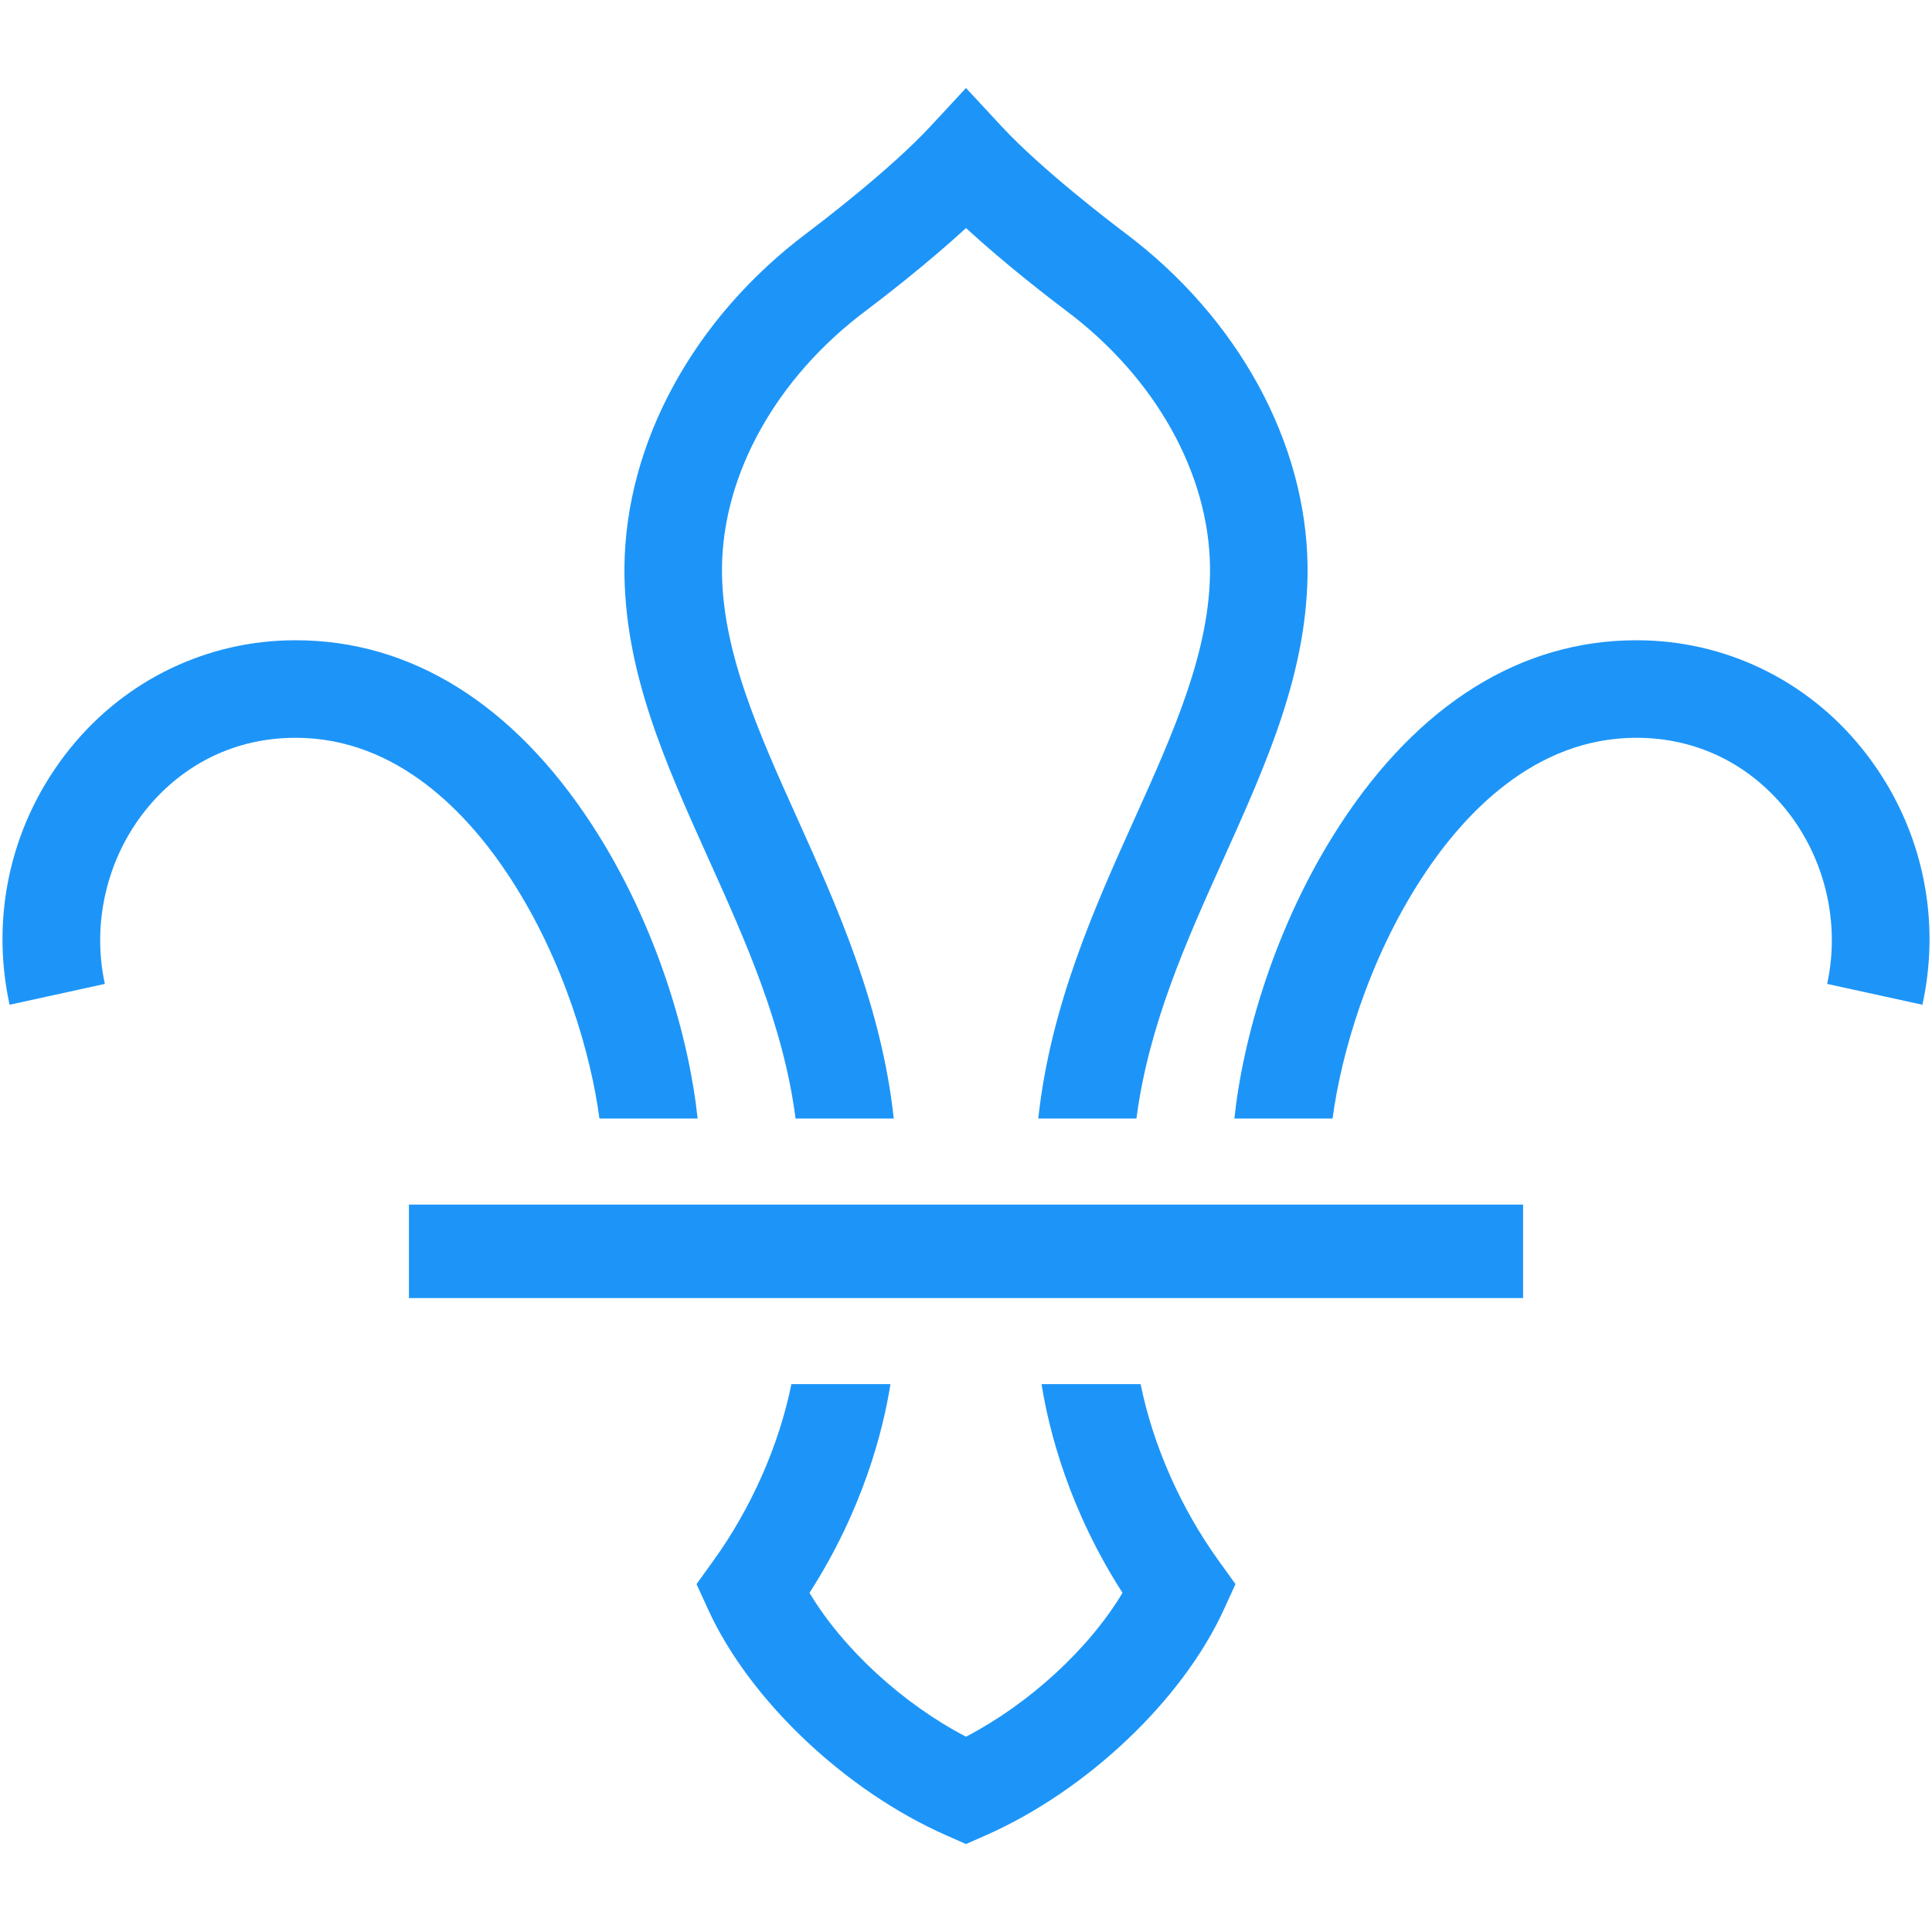
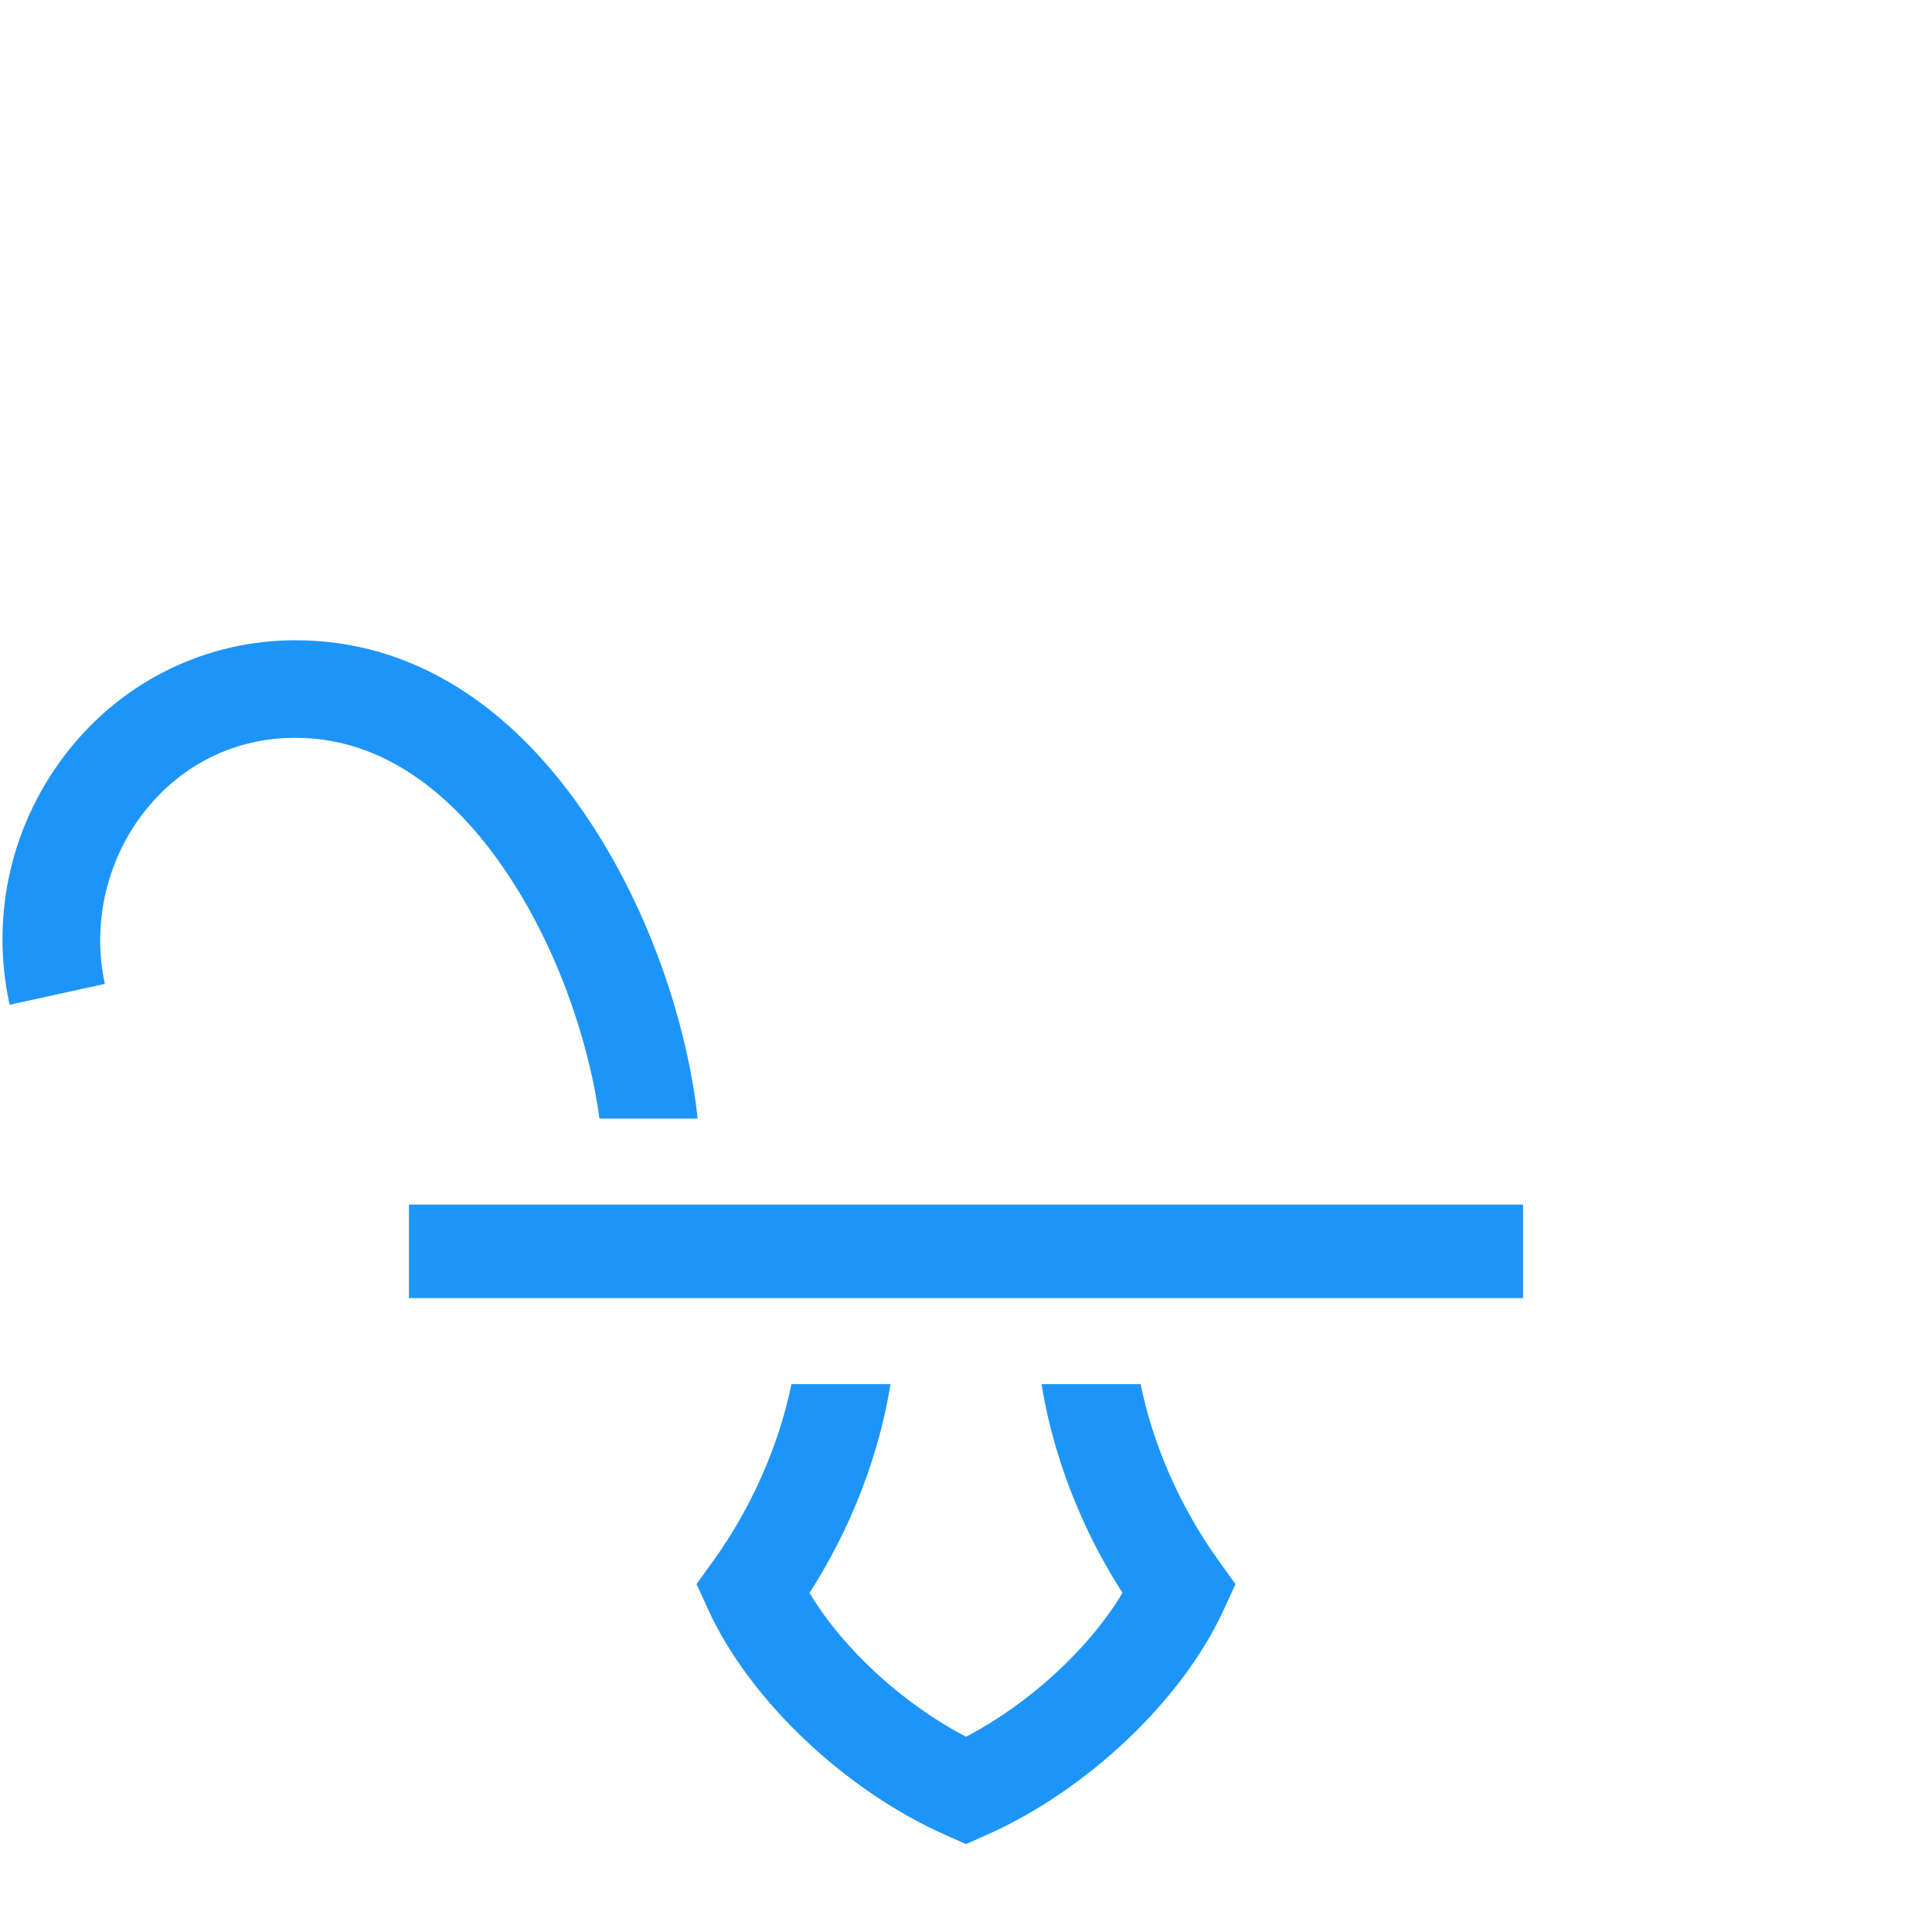
<svg xmlns="http://www.w3.org/2000/svg" width="720" height="720" xml:space="preserve" overflow="hidden">
  <g transform="translate(-280 0)">
    <g>
      <g>
        <path d="M189.18 360.065C209.221 329.352 219.323 294.2 222.469 270.355L259.064 270.355C255.999 299.49 244.245 342.179 219.628 379.925 190.35 424.828 152.215 448.58 109.377 448.6L109.117 448.6C76.444 448.6 45.872 433.92 25.21 408.306 3.481 381.38-4.737 346.559 2.652 312.762L38.154 320.533C33.2 343.162 38.939 367.446 53.486 385.484 67.428 402.748 87.164 412.253 109.129 412.253L109.312 412.253C147.219 412.229 173.672 383.861 189.18 360.065" fill="#1D95F8" transform="matrix(1 0 0 -1 280.924 687.207)" />
        <path d="M453.326 105.444C439.096 125.136 428.729 148.704 424.153 171.381L387.225 171.381C390.062 153.677 397.584 124.439 417.405 93.606 404.986 72.807 382.692 52.286 359.116 40.011 359.106 40.016 359.093 40.023 359.078 40.031 359.065 40.023 359.053 40.016 359.041 40.011 335.466 52.286 313.172 72.807 300.754 93.606 320.574 124.439 328.096 153.677 330.933 171.381L294.005 171.381C289.429 148.704 279.061 125.136 264.832 105.444L258.652 96.857 263.06 87.225C278.489 53.565 314.117 19.806 351.72 3.232L359.025 0.001 359.078 0.025 359.129 0.001 366.439 3.232C404.035 19.806 439.67 53.565 455.094 87.225L459.506 96.857 453.326 105.444" fill="#1D95F8" transform="matrix(1 0 0 -1 280.924 687.207)" />
-         <path d="M528.979 360.065C508.937 329.352 498.834 294.2 495.688 270.355L459.093 270.355C462.159 299.49 473.912 342.179 498.53 379.925 527.808 424.828 565.942 448.58 608.781 448.6L609.042 448.6C641.715 448.6 672.286 433.92 692.948 408.306 714.672 381.38 722.892 346.559 715.506 312.762L680.005 320.533C684.957 343.162 679.219 367.446 664.671 385.484 650.73 402.748 630.995 412.253 609.03 412.253L608.846 412.253C570.939 412.229 544.487 383.861 528.979 360.065" fill="#1D95F8" transform="matrix(1 0 0 -1 280.924 687.207)" />
-         <path d="M295.564 270.355 332.155 270.355C327.59 312.516 311.052 349.257 296.394 381.797 281.754 414.265 267.938 444.941 268.137 475.514 268.442 510.666 288.487 546.5 321.769 571.418 327.598 575.81 344.177 588.529 359.078 602.211 373.981 588.529 390.555 575.81 396.39 571.418 429.671 546.5 449.716 510.666 450.02 475.514 450.221 444.941 436.403 414.265 421.765 381.797 407.105 349.257 390.566 312.516 386.003 270.355L422.595 270.355C427.119 305.172 441.24 336.501 454.918 366.87 471.213 403.052 486.612 437.235 486.376 475.786 485.954 522.256 460.471 568.845 418.198 600.489 413.213 604.259 387.277 624.023 372.37 640.076L359.078 654.408 345.788 640.076C330.881 624.023 304.945 604.259 299.96 600.489 257.686 568.845 232.203 522.256 231.783 475.786 231.546 437.235 246.943 403.052 263.241 366.87 276.918 336.501 291.04 305.172 295.564 270.355" fill="#1D95F8" transform="matrix(1 0 0 -1 280.924 687.207)" />
        <path d="M151.471 238.292 151.471 203.452 566.688 203.452 566.688 238.292 151.471 238.292 151.471 238.292" fill="#1D95F8" transform="matrix(1 0 0 -1 280.924 687.207)" />
      </g>
    </g>
  </g>
</svg>